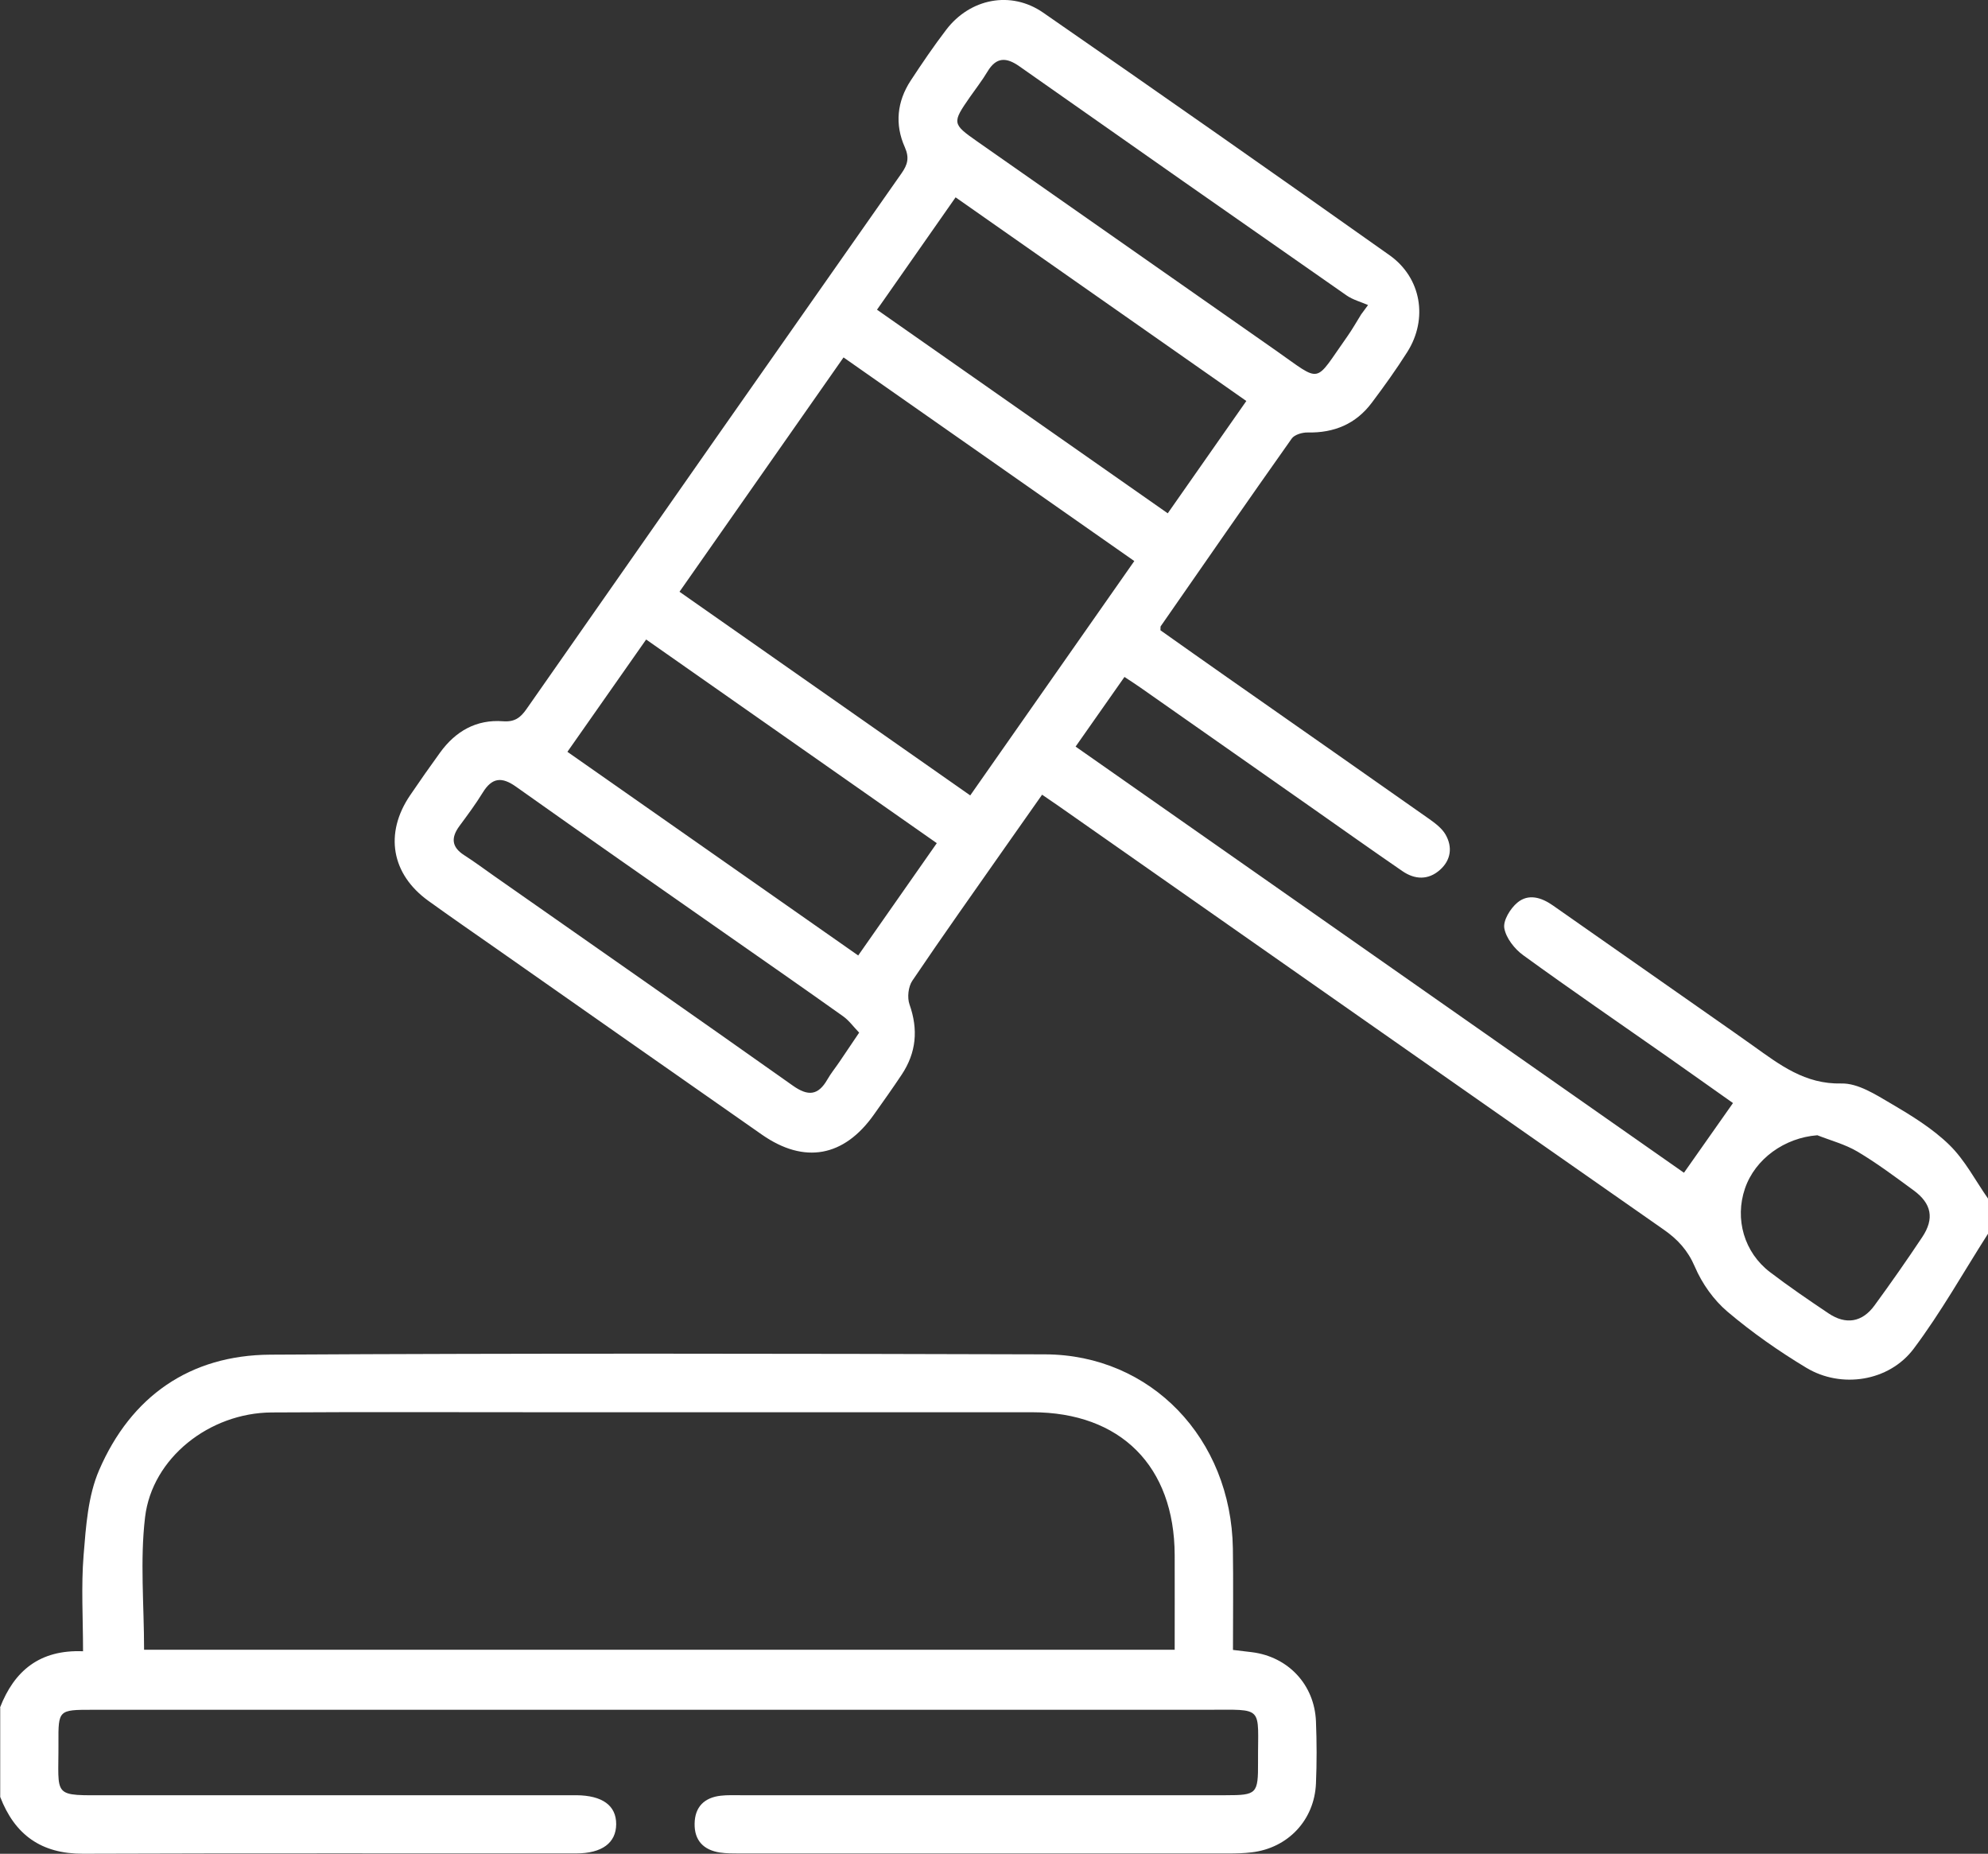
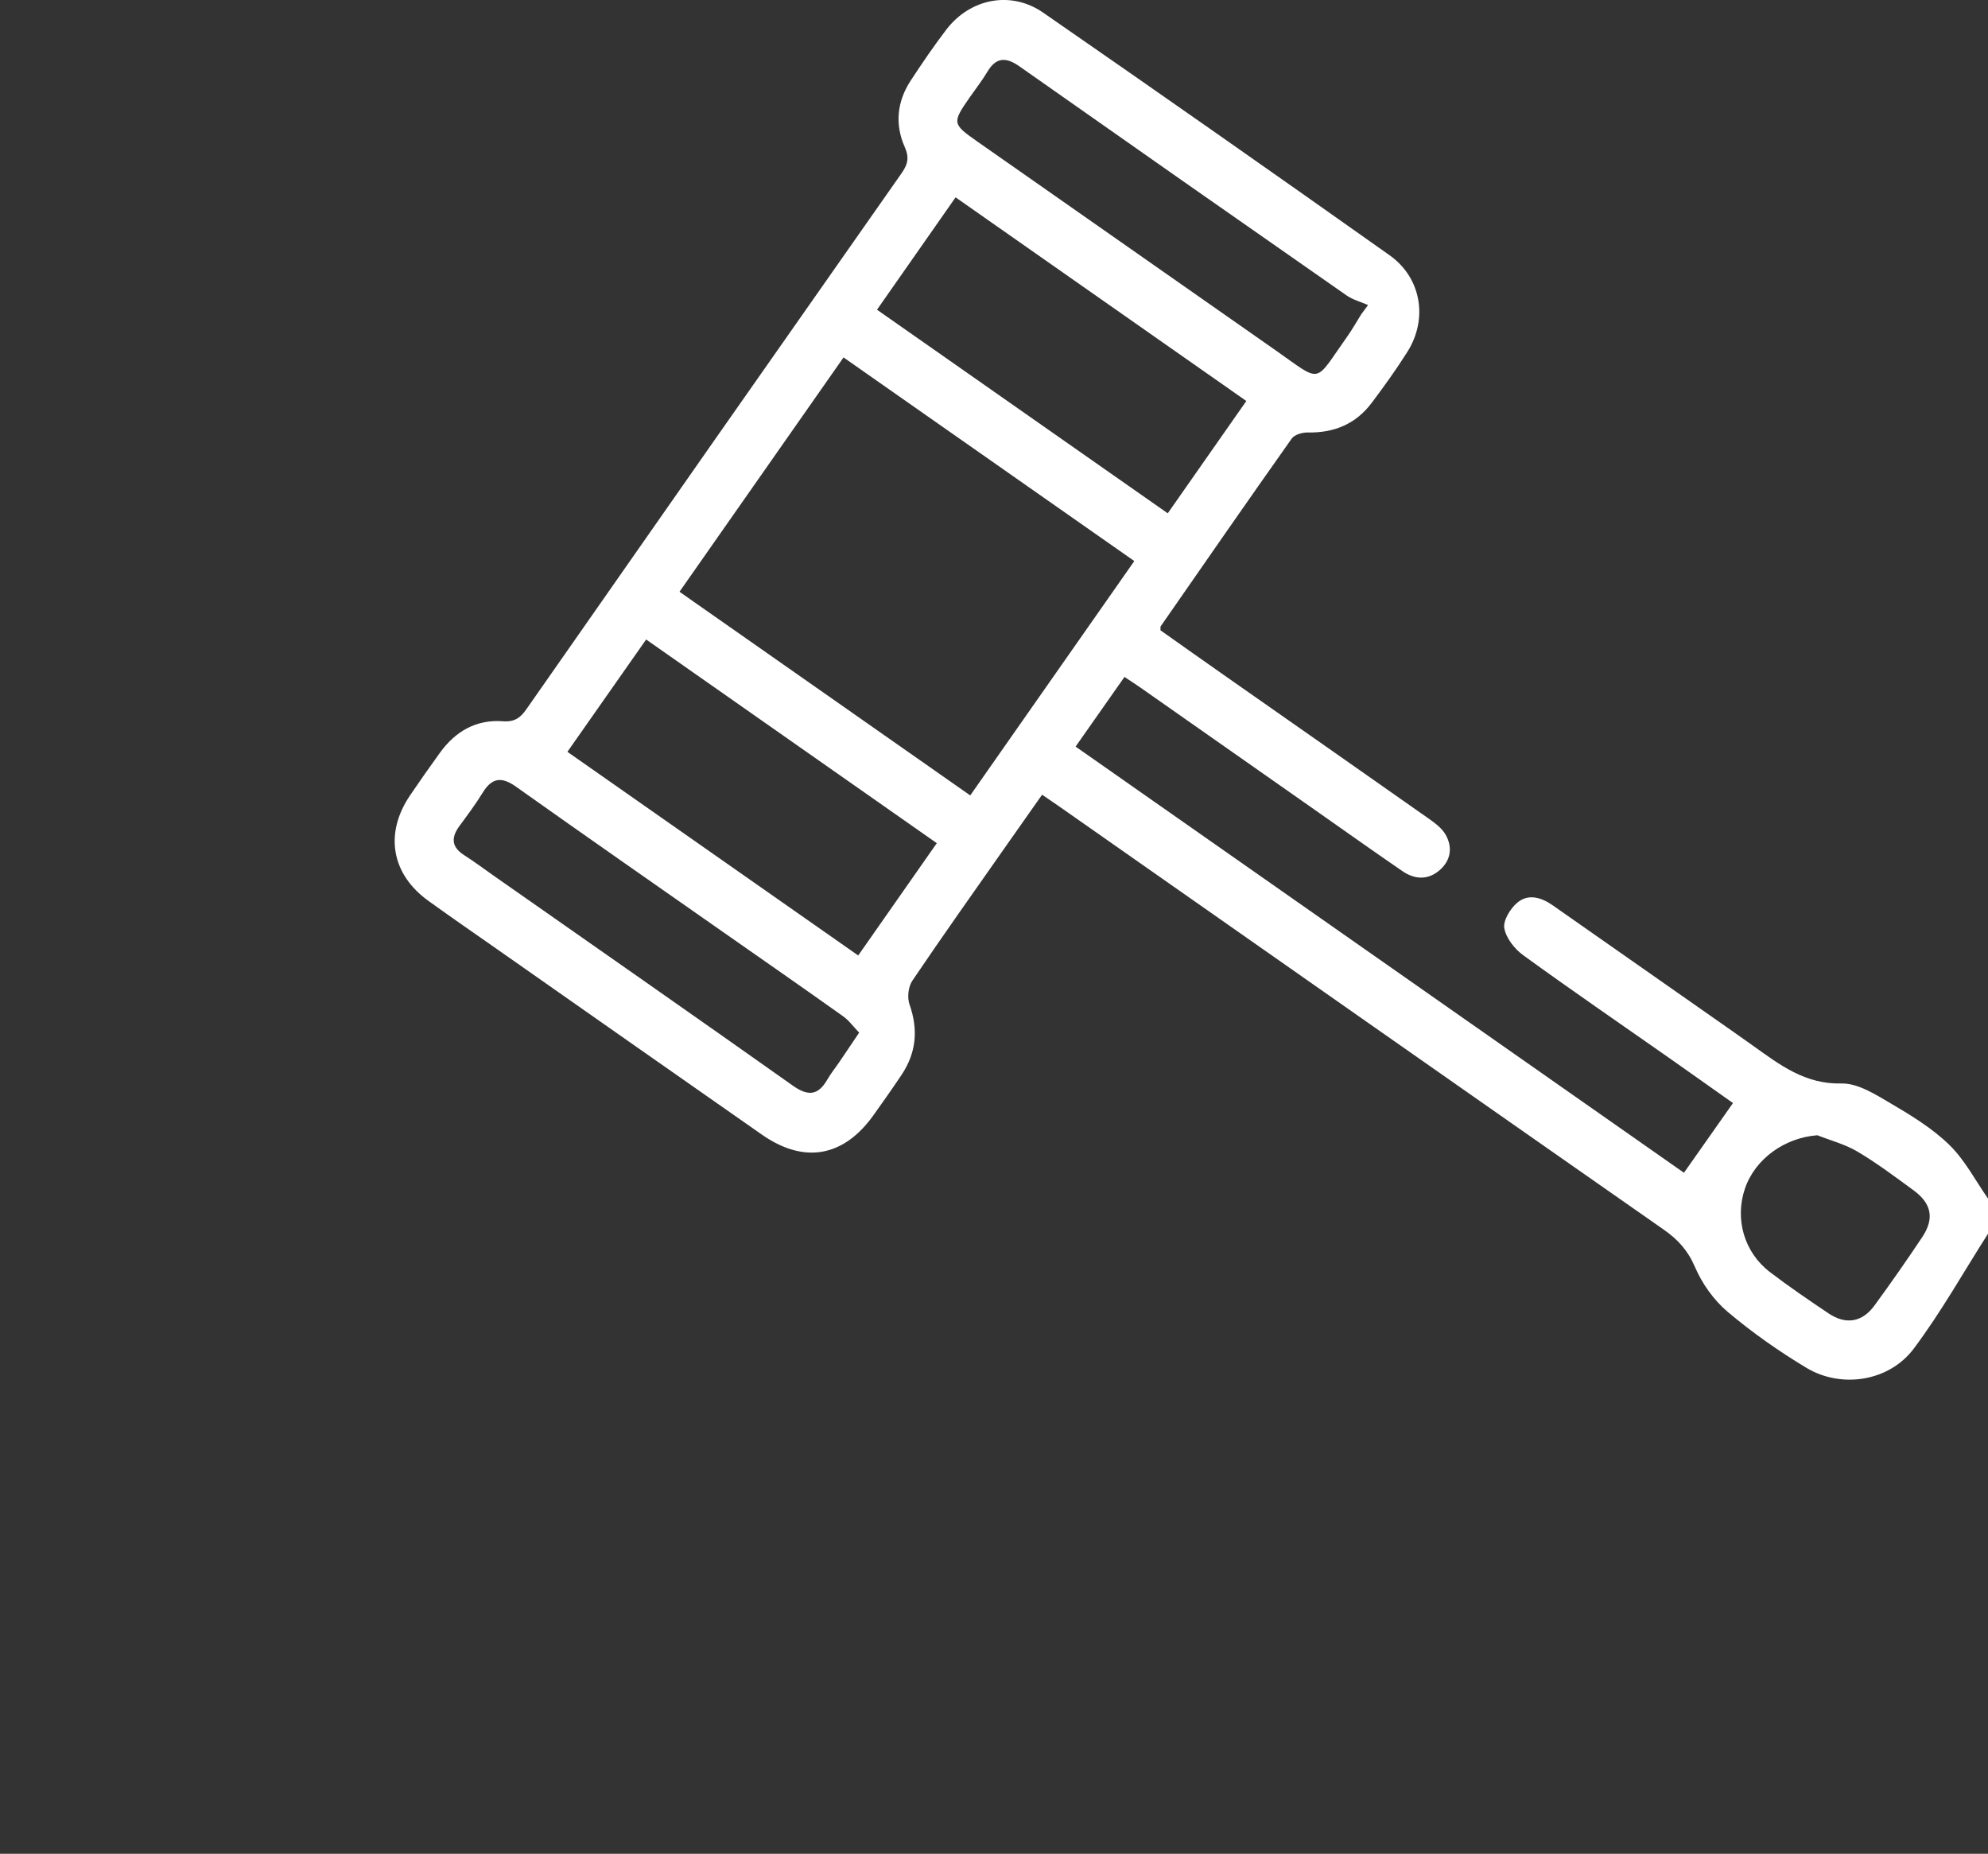
<svg xmlns="http://www.w3.org/2000/svg" id="Layer_1" data-name="Layer 1" viewBox="0 0 384 358">
  <rect x="0" y="0" width="384" height="358" fill="#333333" stroke="none" />
  <defs>
    <style>
      .cls-1 {
        fill: #fff;
        stroke-width: 0px;
      }
    </style>
  </defs>
  <path class="cls-1" d="m384,238.26c-4.75,7.43-9.08,15.18-14.36,22.21-4.75,6.32-13.97,7.74-20.72,3.68-5.34-3.21-10.5-6.83-15.24-10.84-2.67-2.26-4.92-5.44-6.3-8.67-1.37-3.19-3.32-5.3-6.05-7.2-39.02-27.25-77.98-54.56-116.96-81.86-.92-.64-1.85-1.26-3.08-2.11-2.33,3.31-4.61,6.54-6.88,9.78-6.09,8.7-12.25,17.35-18.19,26.15-.78,1.16-1.01,3.25-.54,4.58,1.72,4.86,1.31,9.32-1.52,13.57-1.73,2.6-3.54,5.14-5.35,7.69-5.79,8.2-13.45,9.6-21.64,3.88-17.1-11.94-34.18-23.92-51.26-35.89-4.4-3.08-8.83-6.13-13.18-9.27-7.15-5.16-8.5-13.02-3.53-20.35,1.89-2.79,3.83-5.55,5.81-8.28,2.99-4.13,7.01-6.43,12.16-6.04,2.22.17,3.36-.68,4.53-2.36,24.1-34.51,48.24-69,72.43-103.45,1.19-1.69,1.55-3.01.64-5.06-1.96-4.39-1.51-8.81,1.14-12.86,2.19-3.34,4.44-6.65,6.87-9.83,4.6-6.02,12.48-7.6,18.7-3.3,22.39,15.49,44.69,31.12,66.91,46.85,6.18,4.37,7.47,12.32,3.45,18.68-2.13,3.37-4.47,6.63-6.87,9.82-3.07,4.1-7.28,5.85-12.39,5.74-1.04-.02-2.54.42-3.07,1.17-8.51,12.03-16.9,24.14-25.31,36.25-.06.09-.02.24-.05.78,4.17,2.95,8.52,6.03,12.89,9.09,12.99,9.1,26,18.18,38.97,27.31,1.2.85,2.5,1.82,3.21,3.05,1.38,2.41,1.05,4.92-1.07,6.81-2.25,2.01-4.84,1.91-7.25.26-5.87-4.03-11.67-8.15-17.5-12.24-11.05-7.74-22.09-15.49-33.14-23.23-.91-.64-1.84-1.23-3.06-2.04-3.17,4.51-6.23,8.87-9.44,13.45,39.42,27.61,78.68,55.11,117.51,82.3,3.17-4.51,6.21-8.83,9.47-13.46-3.94-2.78-8.28-5.87-12.64-8.93-9.31-6.52-18.69-12.95-27.88-19.62-1.67-1.21-3.31-3.3-3.65-5.21-.26-1.49,1.15-3.8,2.5-4.93,2.15-1.81,4.67-1.03,6.9.54,10.33,7.25,20.67,14.47,31,21.7,2.56,1.79,5.12,3.58,7.66,5.39,5.15,3.67,10.01,7.45,17.07,7.28,3.17-.07,6.58,2.13,9.55,3.87,3.97,2.33,8.02,4.81,11.28,7.99,3.01,2.93,5.03,6.88,7.48,10.38v6.75ZM162.94,69.02c-10.64,15.2-21.11,30.15-31.69,45.26,18.88,13.22,37.42,26.2,56.16,39.33,10.64-15.19,21.06-30.08,31.69-45.26-18.78-13.15-37.33-26.13-56.17-39.33Zm77.8,8.42c-18.8-13.17-37.36-26.16-56.16-39.33-5.16,7.38-10.12,14.47-15.18,21.7,18.85,13.2,37.34,26.14,56.16,39.32,5.09-7.27,10.07-14.39,15.18-21.69Zm-131.14,67.75c18.91,13.24,37.46,26.23,56.17,39.33,5.19-7.41,10.11-14.45,15.18-21.69-18.78-13.16-37.37-26.18-56.14-39.33-5.06,7.22-10,14.26-15.21,21.69Zm153.37-84.54c.43-.58.85-1.16,1.28-1.74-1.39-.61-2.93-1.01-4.15-1.86-21.09-14.7-42.15-29.44-63.18-44.23-2.54-1.79-4.47-1.84-6.18,1.01-1.02,1.71-2.26,3.29-3.4,4.93-3.45,4.95-3.41,5.17,1.34,8.5,19.22,13.45,38.44,26.91,57.67,40.36,9.18,6.42,7.35,6.57,13.87-2.61.99-1.4,1.83-2.9,2.74-4.36Zm-97,138.79c-1.14-1.18-1.99-2.38-3.12-3.18-7.63-5.43-15.32-10.77-23-16.14-13.4-9.38-26.83-18.72-40.17-28.19-2.78-1.98-4.65-1.76-6.43,1.13-1.37,2.23-2.94,4.34-4.5,6.45-1.65,2.24-1.56,4.06.91,5.64,2,1.28,3.9,2.7,5.84,4.06,19.23,13.47,38.49,26.89,57.65,40.45,2.94,2.08,4.89,1.91,6.67-1.2.68-1.19,1.56-2.26,2.33-3.4,1.19-1.74,2.36-3.49,3.8-5.63Zm185.05,19.8c-6.29.48-12.01,4.54-13.97,10.3-2,5.87-.16,12.32,4.84,16.13,3.67,2.8,7.5,5.41,11.33,7.98,3.33,2.23,6.48,1.71,8.84-1.52,3.17-4.33,6.25-8.74,9.23-13.21,2.39-3.58,1.83-6.49-1.67-9.05-3.53-2.58-7.04-5.22-10.79-7.45-2.4-1.43-5.21-2.16-7.84-3.2Z" />
-   <path class="cls-1" d="m0,329.77c2.75-7.1,7.66-11.22,16.04-10.88,0-6.42-.38-12.54.11-18.58.45-5.54.84-11.43,3-16.41,6.15-14.23,17.51-22.2,33.07-22.29,49.87-.29,99.74-.2,149.62-.06,20.49.06,35.96,16.25,36.3,37.48.1,6.48.02,12.96.02,19.6,1.48.18,2.57.3,3.67.44,7,.88,12.07,6.27,12.36,13.35.16,3.99.17,8.01,0,12-.3,7.07-5.4,12.47-12.4,13.3-1.48.18-2.99.22-4.49.22-31.5.01-63,.01-94.49,0-1.25,0-2.51,0-3.74-.18-3.16-.48-4.96-2.33-4.9-5.58.05-3.25,1.89-5.05,5.08-5.4,1.24-.14,2.5-.09,3.75-.09,31.25,0,62.5,0,93.75,0,6.02,0,6.28-.25,6.25-6.39-.06-11,1.39-10.11-9.95-10.11-71.75,0-143.49,0-215.24,0-6.49,0-6.56.04-6.52,6.4.06,10.75-1.44,10.11,10.02,10.1,29-.01,58,0,87,0,1,0,2,0,3,0,5.05.04,7.73,1.99,7.71,5.6-.02,3.6-2.73,5.64-7.75,5.64-31.75.02-63.5-.06-95.24.06-8.05.03-13.17-3.65-15.99-10.97v-17.25Zm27.82-11.17h199.08c0-6.32.02-12.31,0-18.3-.06-17.16-10.44-27.56-27.54-27.57-31.6-.01-63.21,0-94.81,0-17.36,0-34.73-.07-52.09.04-11.98.08-23.08,8.77-24.44,20.24-.99,8.34-.19,16.89-.19,25.58Z" />
</svg>